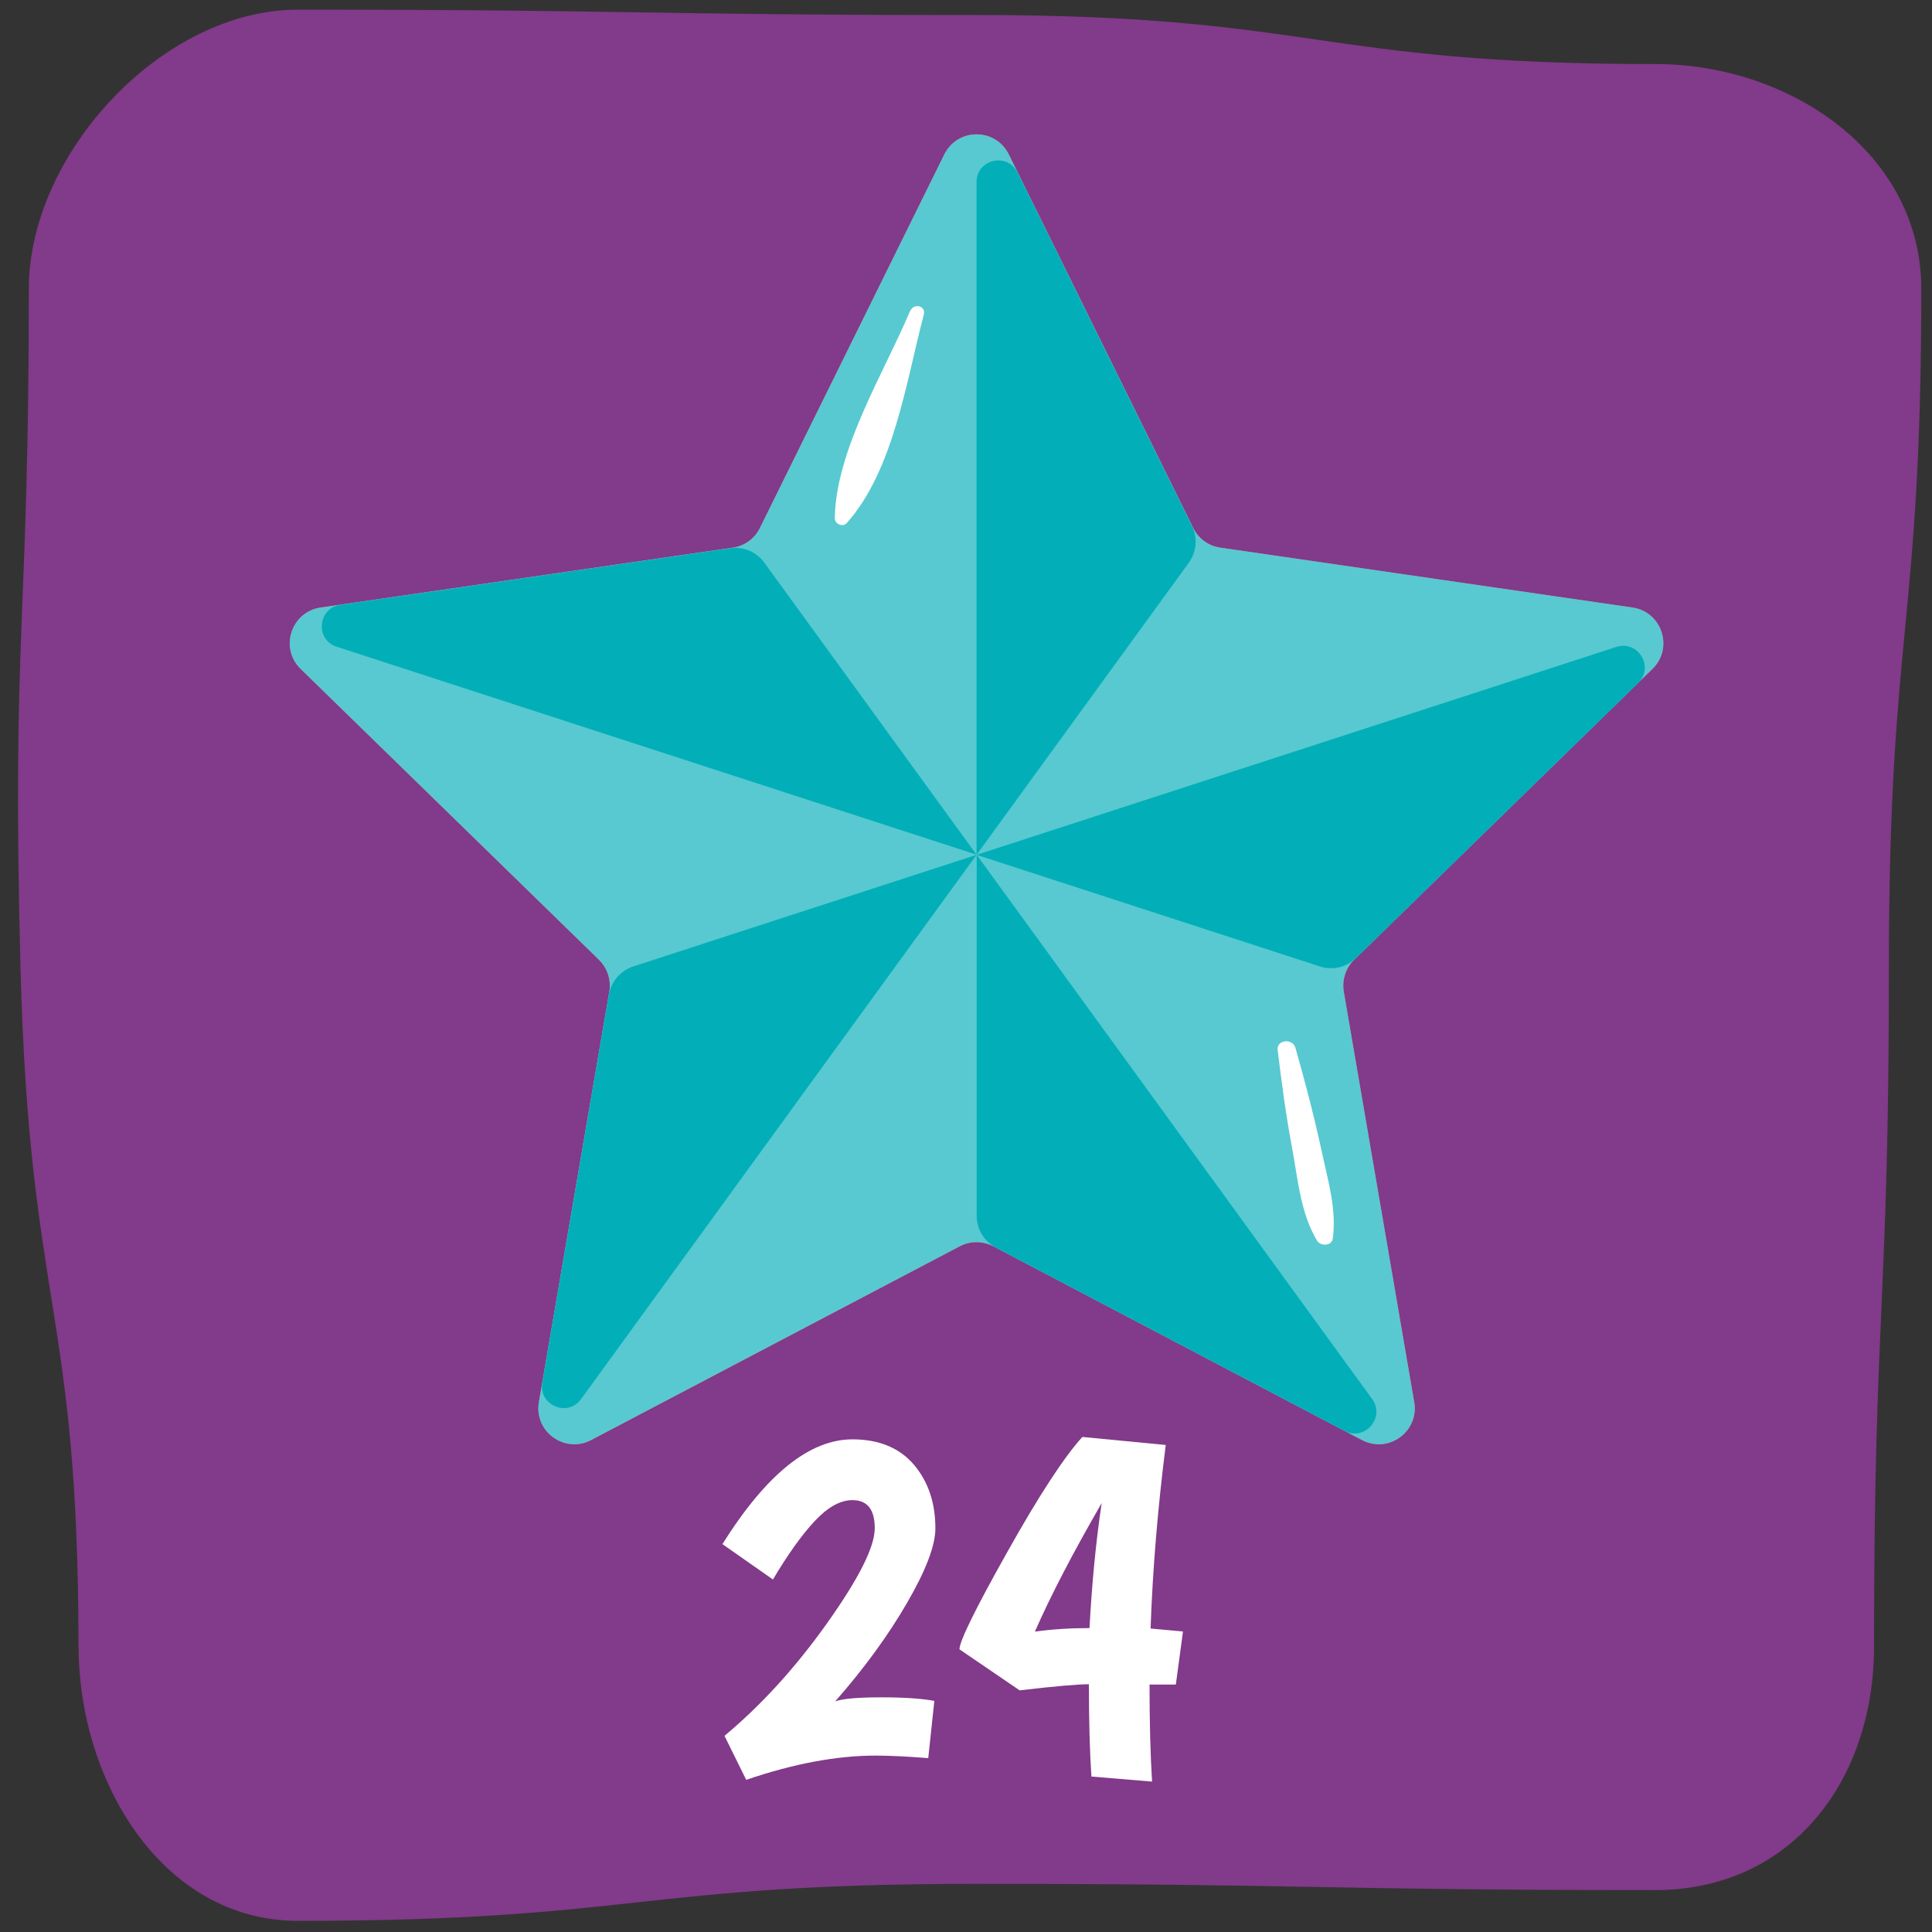
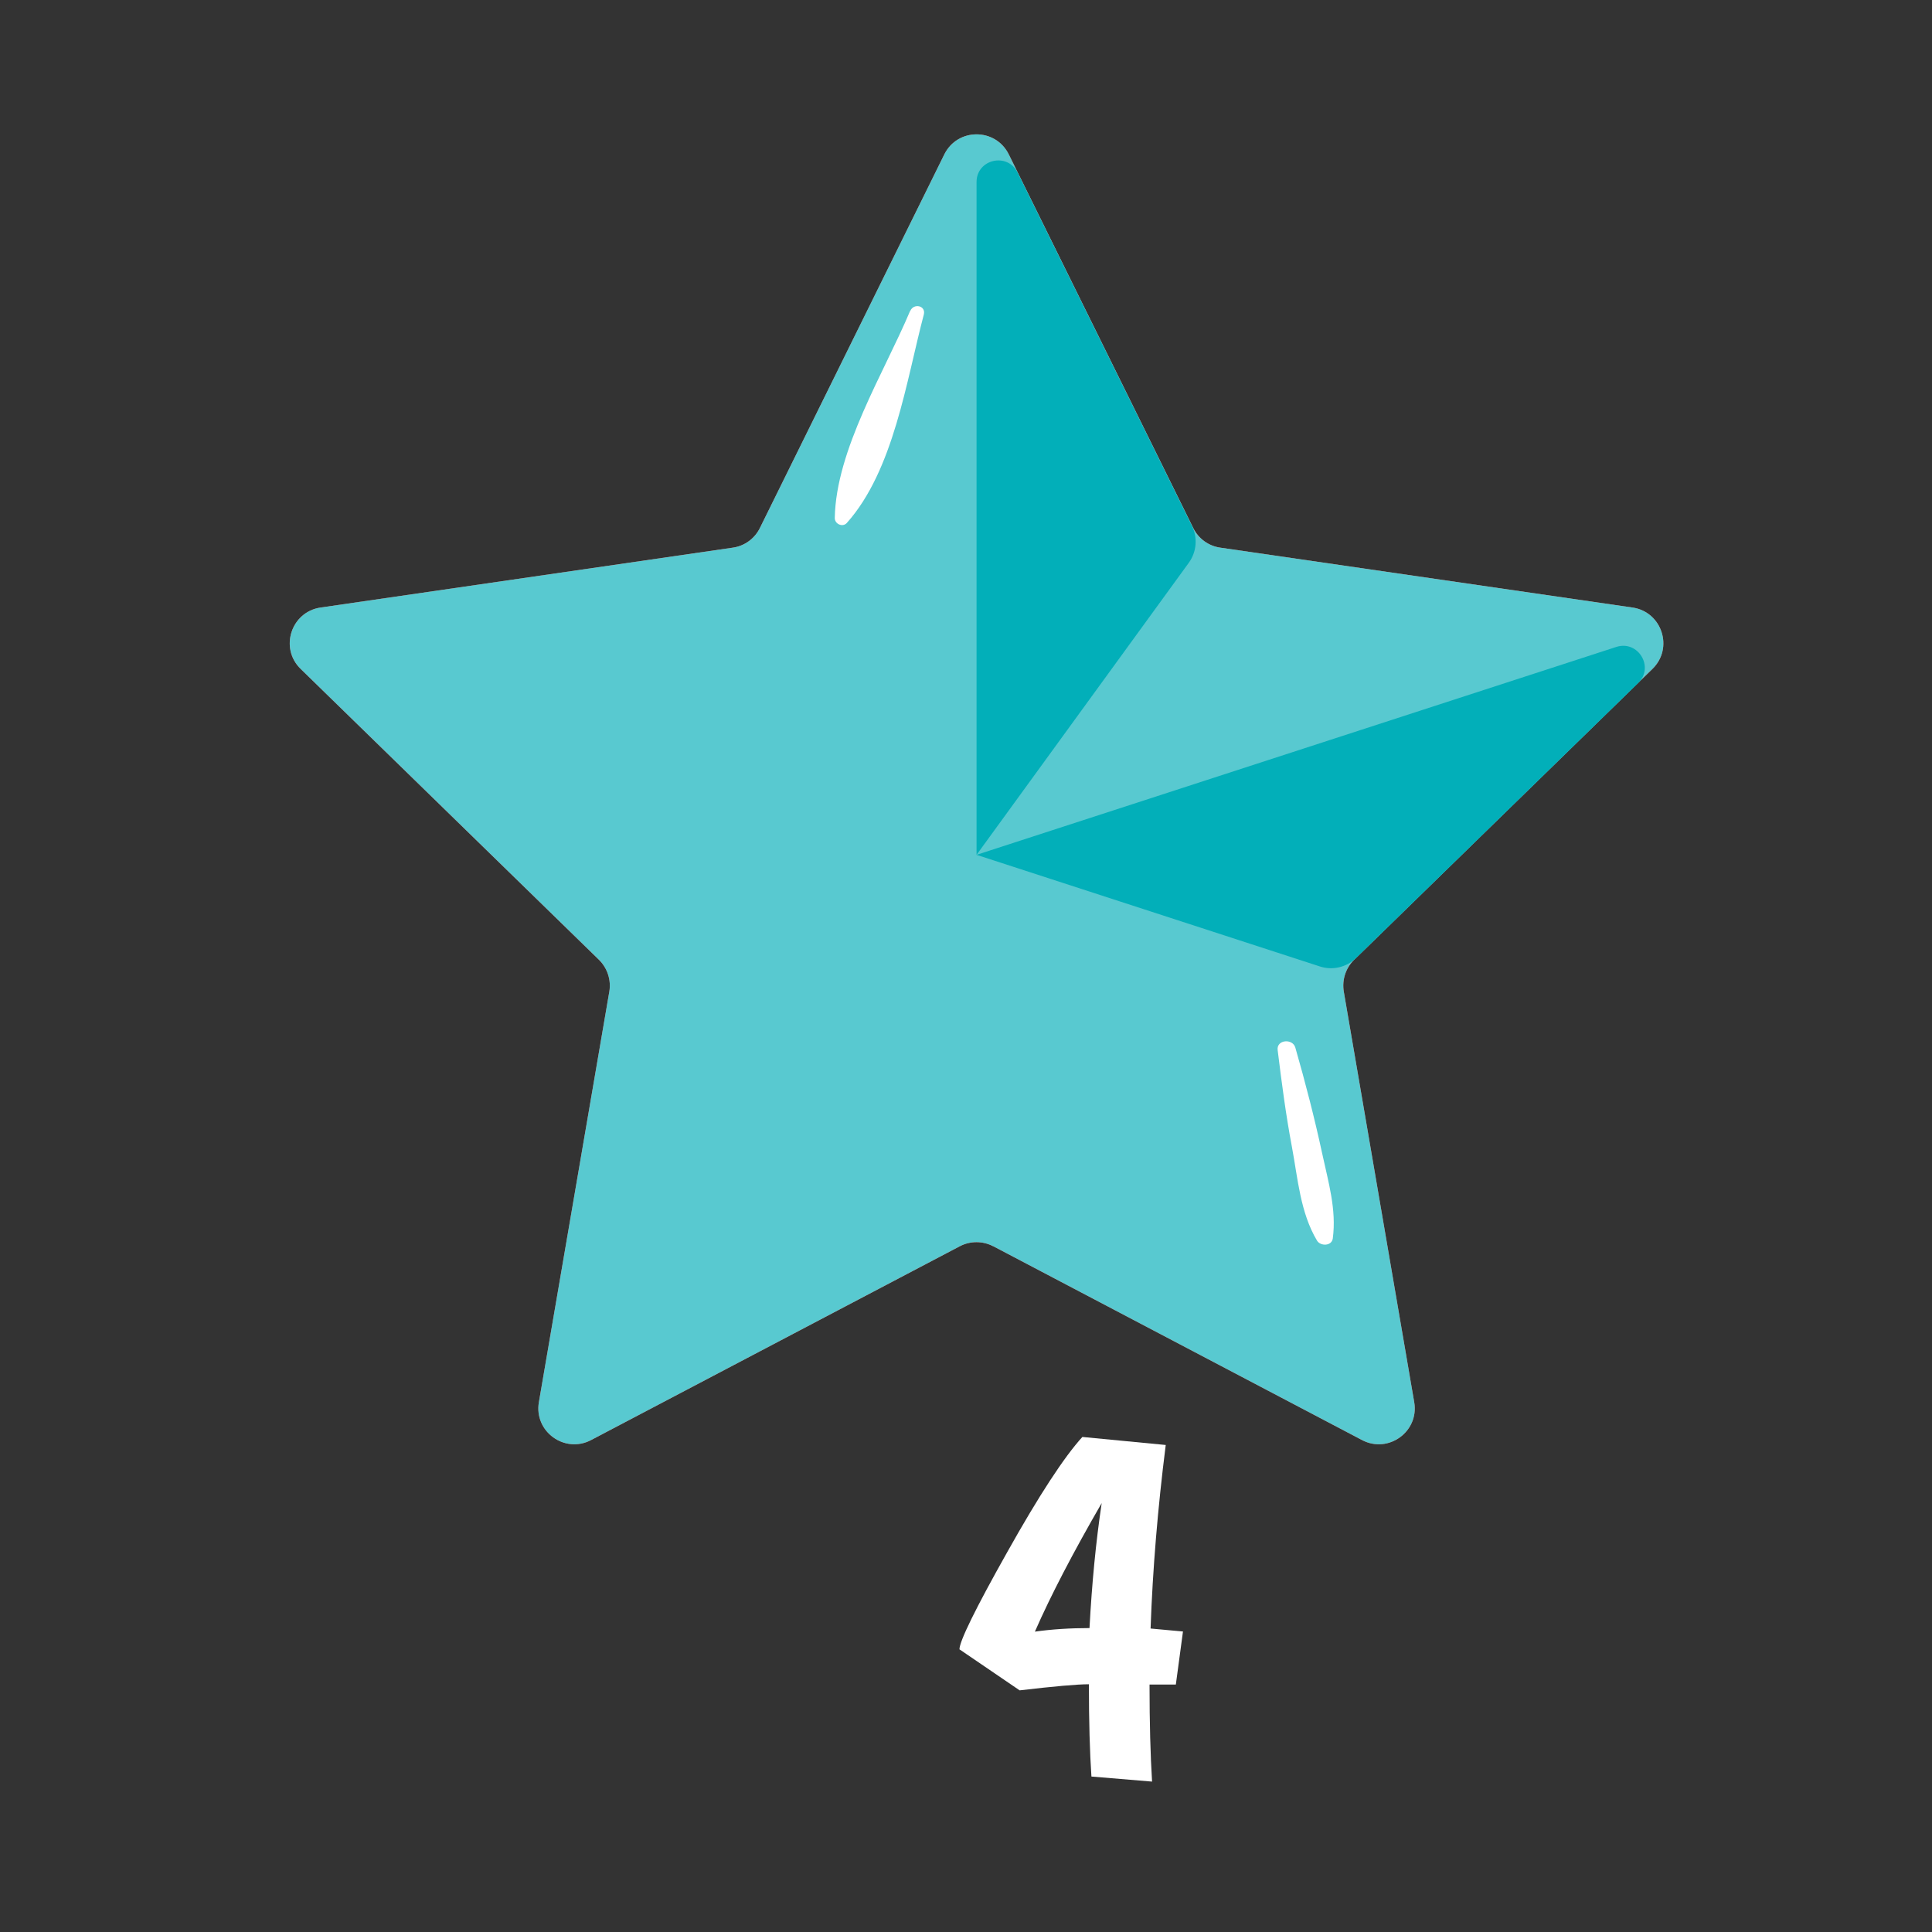
<svg xmlns="http://www.w3.org/2000/svg" id="x" viewBox="0 0 130 130">
  <rect x="0" y="0" width="130" height="130" fill="#333333" stroke="none" />
-   <path d="m5.29,110.78c0,9.1,5.65,18.47,14.75,18.47,22.84,0,22.84-2.49,45.67-2.49s22.84.42,45.67.42c9.1,0,14.72-7.3,14.72-16.4,0-22.84,1-22.84,1-45.67s2.18-22.84,2.18-45.67c0-9.1-8.79-15.13-17.89-15.13-22.84,0-22.84-3.3-45.67-3.3s-22.84-.36-45.67-.36C10.94.64,1.94,10.33,1.94,19.43c0,22.84-1.15,22.9-.56,45.73.6,22.85,3.9,22.78,3.9,45.62Z" fill="#823a8a" stroke-width="0" />
-   <path d="m57.35,96.85c1.79,0,3.17.57,4.14,1.7.96,1.13,1.45,2.56,1.45,4.29,0,1.16-.64,2.83-1.91,5.02-1.27,2.19-2.88,4.4-4.83,6.62.5-.18,1.53-.27,3.08-.27s2.75.08,3.59.24l-.41,3.85c-1.41-.11-2.59-.17-3.54-.17-2.61,0-5.51.54-8.71,1.63l-1.46-2.96c2.47-2.06,4.78-4.59,6.91-7.59,2.13-3,3.2-5.12,3.2-6.38s-.5-1.89-1.5-1.89c-.82,0-1.66.47-2.54,1.41s-1.81,2.25-2.81,3.93l-3.4-2.38c2.95-4.7,5.86-7.05,8.75-7.05Z" fill="#fff" stroke-width="0" />
  <path d="m73.27,113.33c-.8,0-2.35.14-4.66.41l-4.05-2.76c0-.54,1.07-2.73,3.22-6.55,2.14-3.82,3.83-6.4,5.05-7.74l5.61.54c-.54,4.27-.88,8.38-1.02,12.35l2.18.2-.48,3.57h-1.77c0,2.59.06,4.76.17,6.53l-4.08-.34c-.11-1.61-.17-3.69-.17-6.23Zm-3.64-3.54c1.14-.16,2.36-.24,3.68-.24.16-3,.43-5.8.82-8.41-1.93,3.34-3.43,6.22-4.49,8.64Z" fill="#fff" stroke-width="0" />
  <path d="m66.84,83.86l24.81,13.04c1.77.93,3.85-.57,3.51-2.55l-4.74-27.63c-.13-.78.13-1.59.7-2.14l20.07-19.57c1.44-1.4.64-3.84-1.34-4.13l-27.74-4.03c-.79-.11-1.47-.61-1.82-1.32l-12.41-25.14c-.89-1.8-3.45-1.8-4.34,0l-12.41,25.14c-.35.71-1.03,1.21-1.82,1.32l-27.74,4.03c-1.98.29-2.78,2.73-1.34,4.13l20.07,19.57c.57.56.83,1.36.7,2.14l-4.74,27.63c-.34,1.98,1.74,3.48,3.51,2.55l24.81-13.04c.7-.37,1.55-.37,2.25,0Z" fill="#ef6461" stroke-width="0" />
  <path d="m66.84,83.86l24.81,13.04c1.77.93,3.85-.57,3.51-2.55l-4.74-27.63c-.13-.78.13-1.59.7-2.14l20.07-19.57c1.44-1.4.64-3.84-1.34-4.13l-27.74-4.03c-.79-.11-1.47-.61-1.82-1.32l-12.41-25.14c-.89-1.8-3.45-1.8-4.34,0l-12.41,25.14c-.35.71-1.03,1.21-1.82,1.32l-27.74,4.03c-1.98.29-2.78,2.73-1.34,4.13l20.07,19.57c.57.56.83,1.36.7,2.14l-4.74,27.63c-.34,1.98,1.74,3.48,3.51,2.55l24.81-13.04c.7-.37,1.55-.37,2.25,0Z" fill="#58c9d0" stroke-width="0" />
  <path d="m65.71,57.52l23.1,7.51c.85.28,1.79.06,2.44-.57l18.98-18.5c1.1-1.07,0-2.9-1.47-2.43l-43.05,13.99h0Z" fill="#02afb9" stroke-width="0" />
  <path d="m65.71,57.52l14.28-19.65c.53-.73.61-1.69.21-2.49l-11.73-23.77c-.68-1.38-2.76-.9-2.76.64v45.27h0Z" fill="#02afb9" stroke-width="0" />
-   <path d="m67.01,83.95l23.46,12.33c1.36.72,2.76-.9,1.86-2.14l-26.61-36.62v24.29c0,.9.5,1.72,1.29,2.14Z" fill="#02afb9" stroke-width="0" />
-   <path d="m49.13,36.89l-26.23,3.81c-1.52.22-1.71,2.35-.24,2.82l43.05,13.99-14.28-19.65c-.53-.73-1.42-1.1-2.3-.97Z" fill="#02afb9" stroke-width="0" />
-   <path d="m65.71,57.52l-23.1,7.51c-.85.28-1.48,1.01-1.64,1.89l-4.48,26.12c-.26,1.52,1.71,2.35,2.61,1.1l26.61-36.62h0Z" fill="#02afb9" stroke-width="0" />
  <path d="m61.24,20.92c-1.75,4.16-4.99,9.33-5.07,13.94,0,.4.53.64.81.33,3.16-3.54,4-9.56,5.18-14.02.16-.61-.68-.79-.91-.25h0Z" fill="#fff" stroke-width="0" />
  <path d="m85.97,70.65c.27,2.19.55,4.35.96,6.52.4,2.13.56,4.42,1.69,6.31.23.38.98.38,1.06-.14.26-1.96-.3-3.8-.71-5.71-.52-2.41-1.13-4.77-1.81-7.14-.18-.63-1.27-.54-1.19.16h0Z" fill="#fff" stroke-width="0" />
</svg>